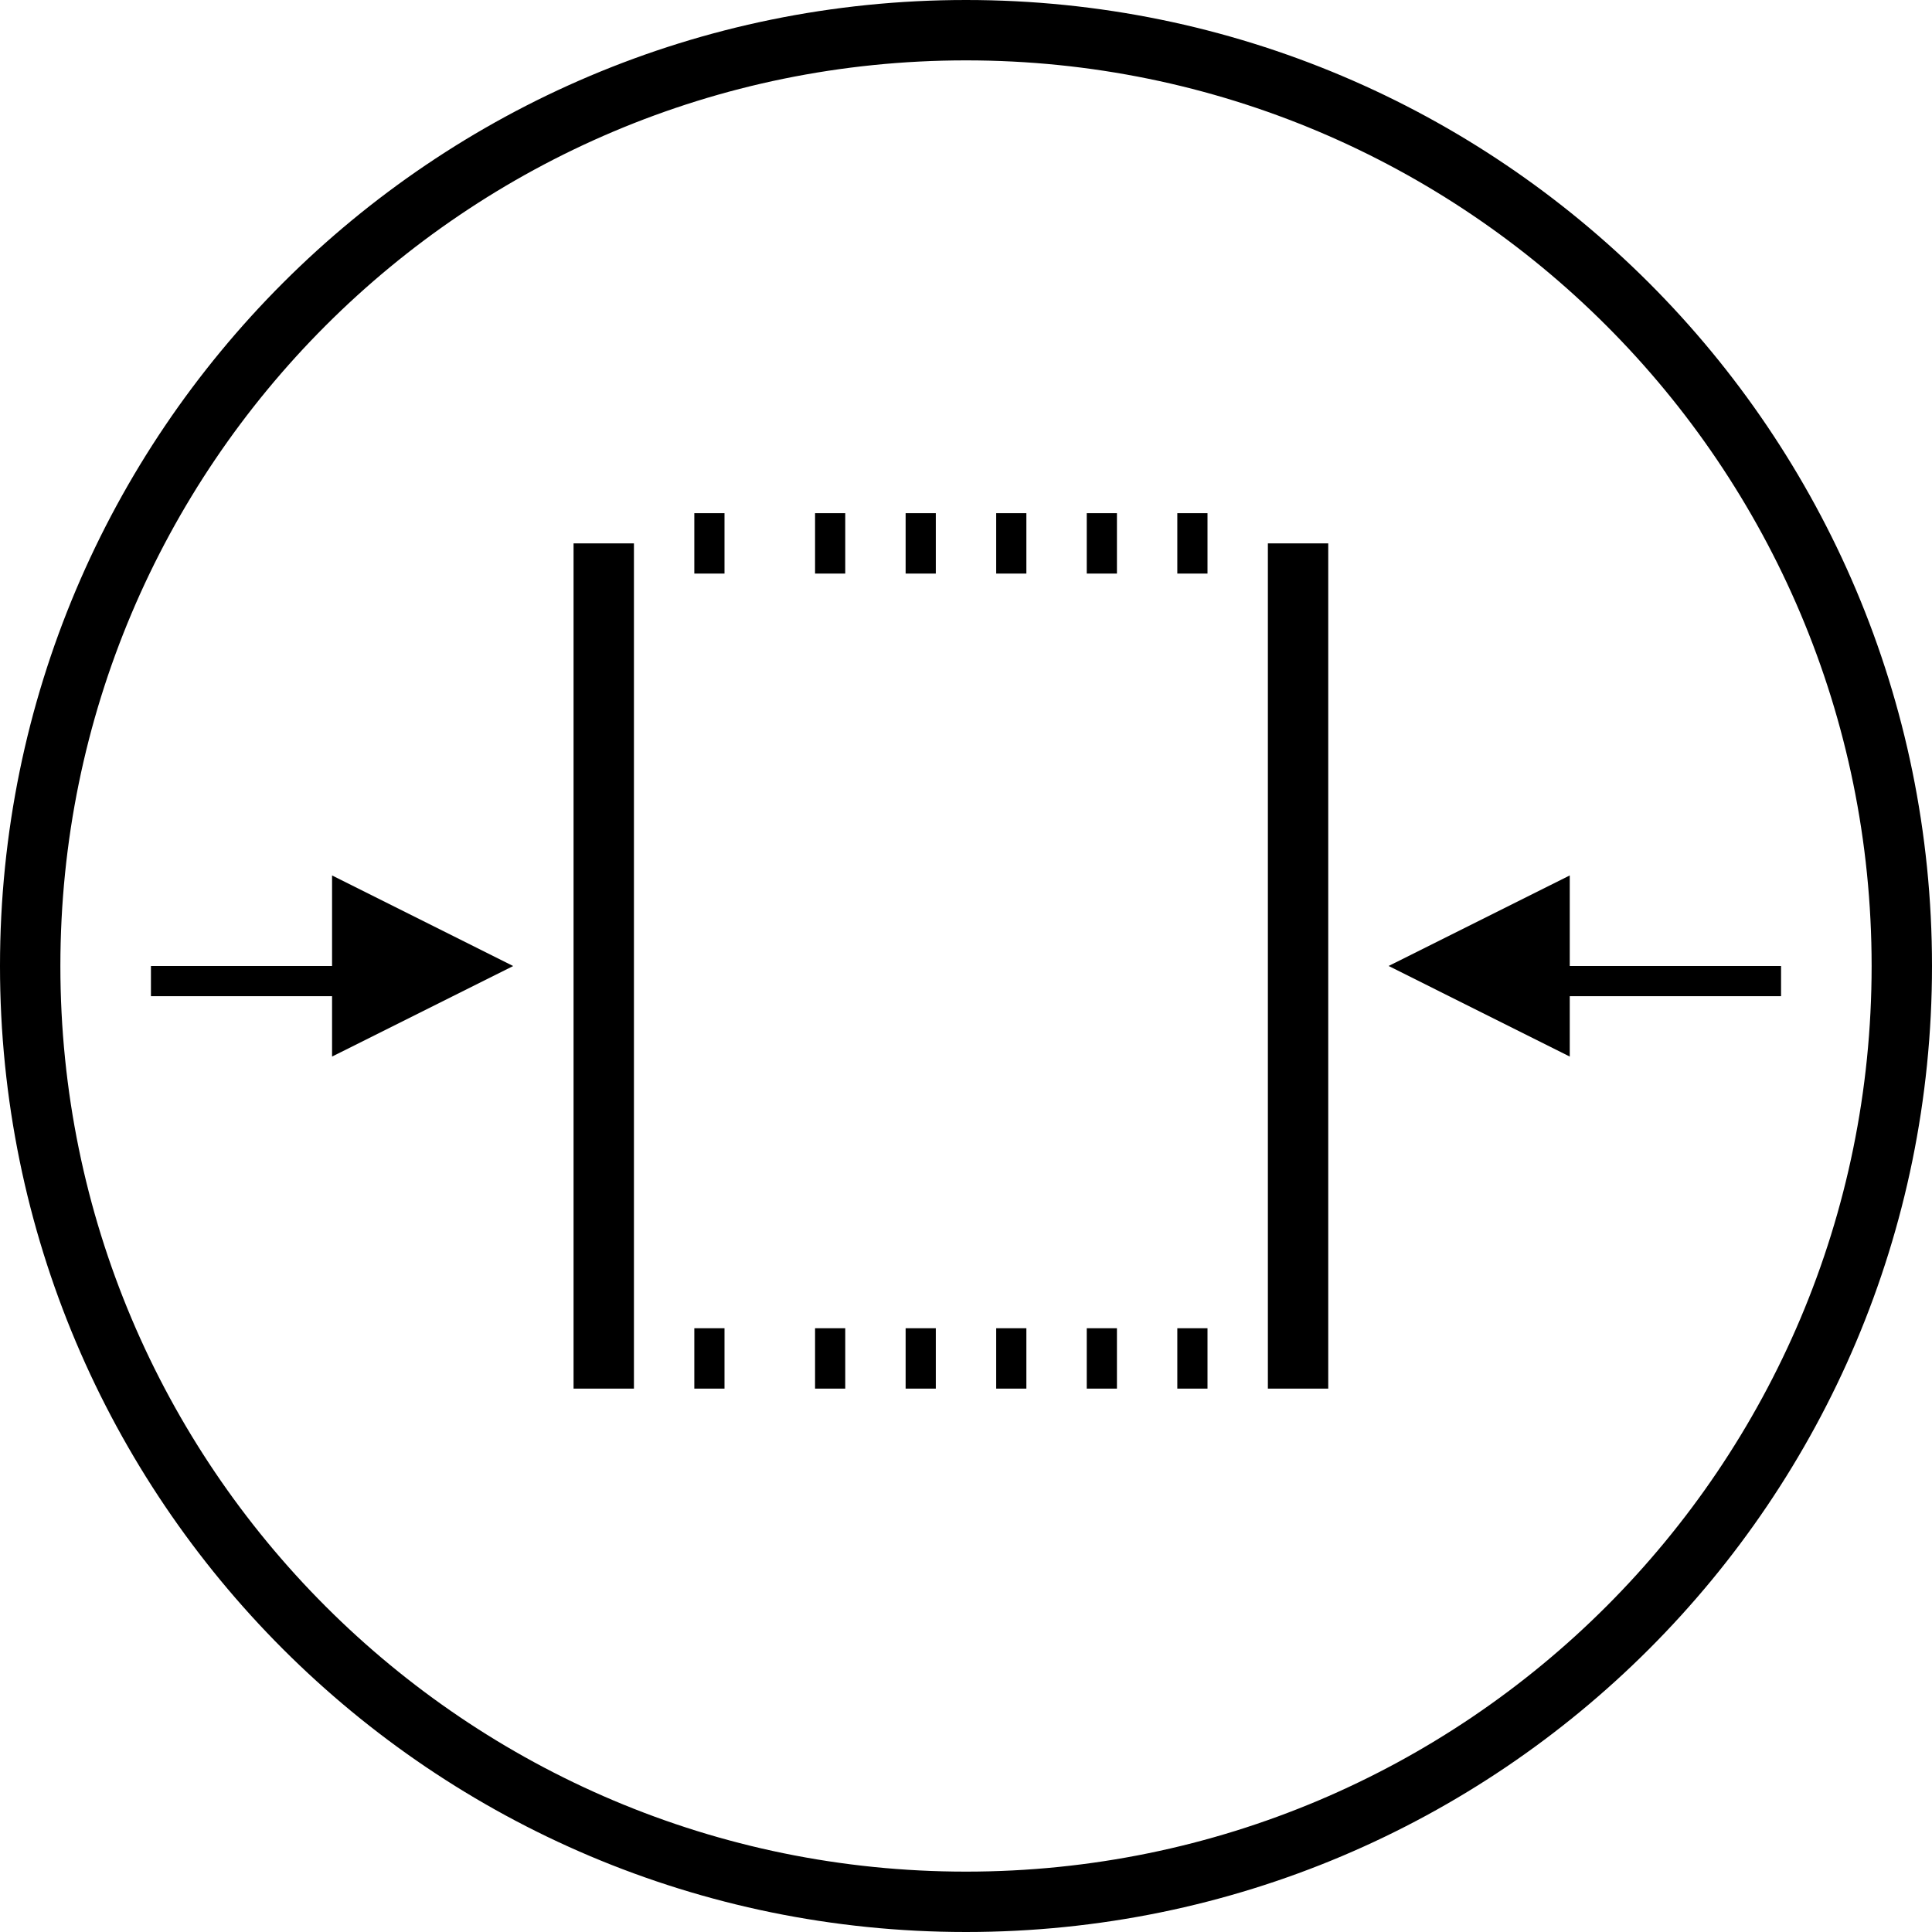
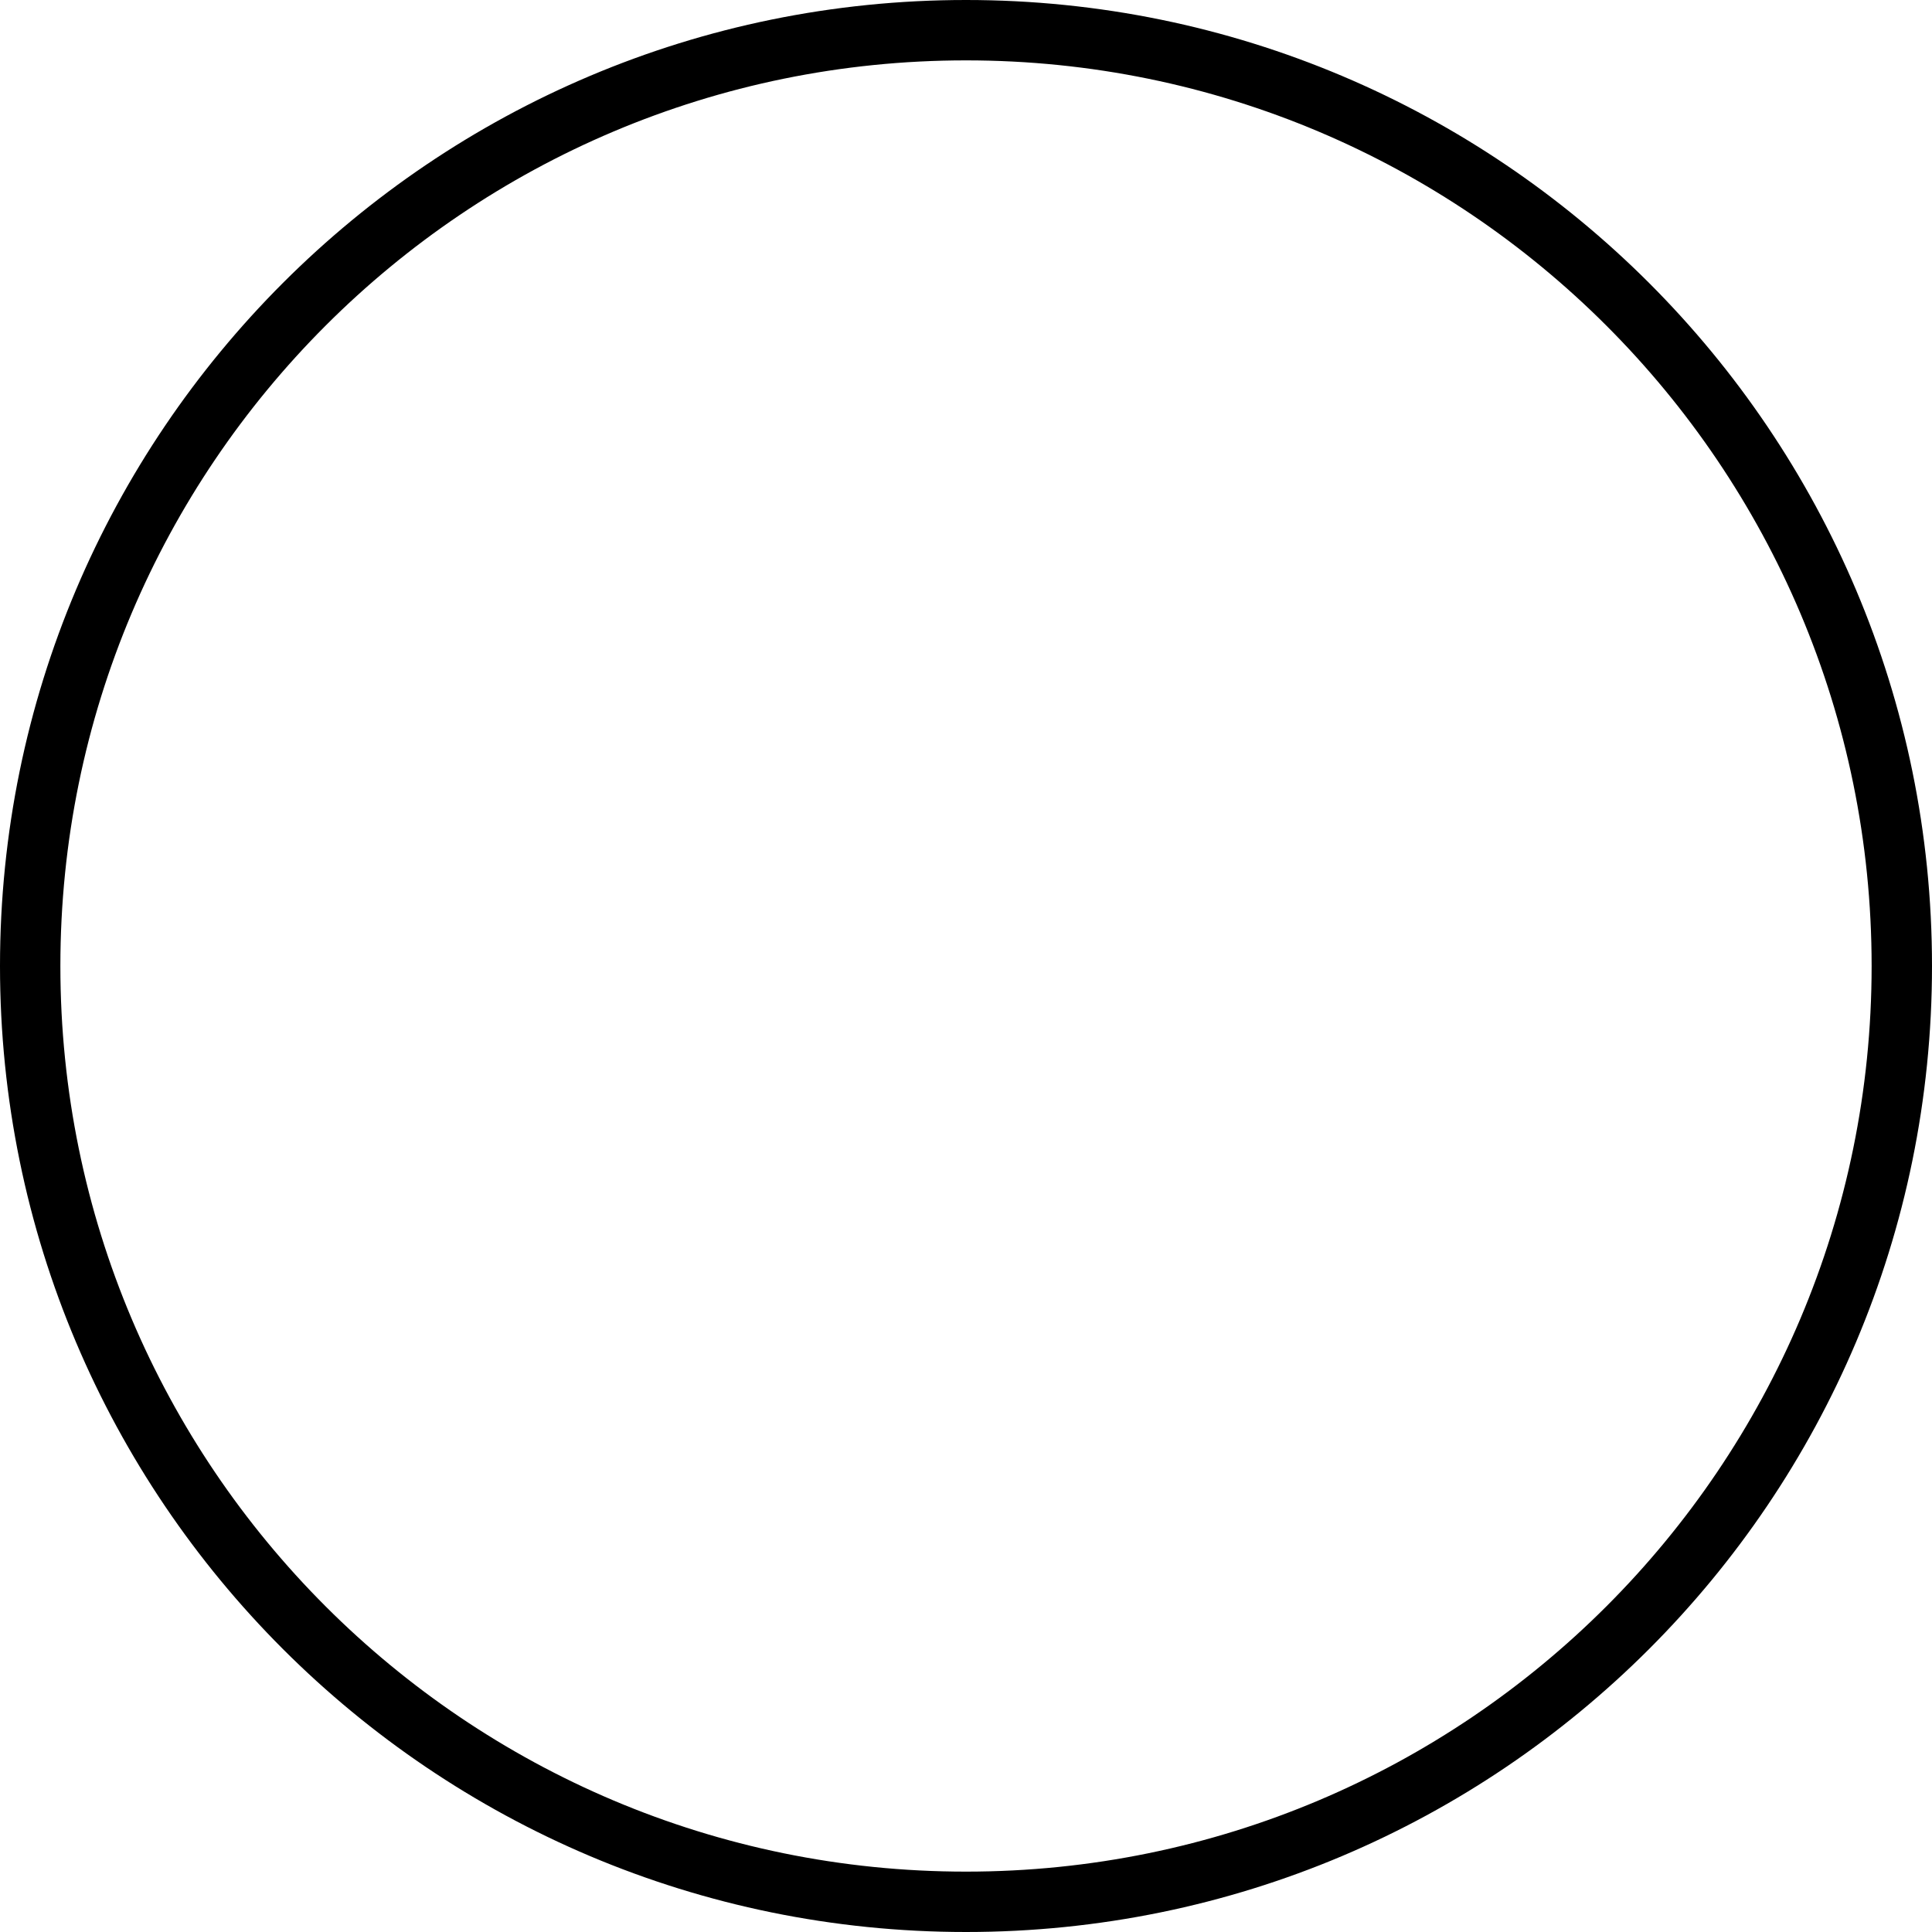
<svg xmlns="http://www.w3.org/2000/svg" width="64" height="64" fill="currentColor" viewBox="0 0 64 64">
  <path fill="currentColor" fill-rule="evenodd" d="M32 62c16.569 0 30-13.431 30-30C62 15.431 48.569 2 32 2 15.431 2 2 15.431 2 32c0 16.569 13.431 30 30 30zm0 2c17.673 0 32-14.327 32-32C64 14.327 49.673 0 32 0 14.327 0 0 14.327 0 32c0 17.673 14.327 32 32 32z" clip-rule="evenodd" />
-   <path fill="currentColor" fill-rule="evenodd" d="M39 19h1v-2h-1v2zM21 46h-2V18h2v28zm23 0h-2V18h2v28zm-5 0h1v-2h-1v2zm-2 0h-1v-2h1v2zm-4 0h1v-2h-1v2zm-2 0h-1v-2h1v2zm-4 0h1v-2h-1v2zm-3 0h-1v-2h1v2zm13-27h-1v-2h1v2zm-4 0h1v-2h-1v2zm-2 0h-1v-2h1v2zm-4 0h1v-2h-1v2zm-3 0h-1v-2h1v2zm28 14h7v-1h-7v-3l-6 2.999L52 35v-2zm-41-1v-3l6 3.001L11 35v-2H5v-1h6z" clip-rule="evenodd" />
</svg>